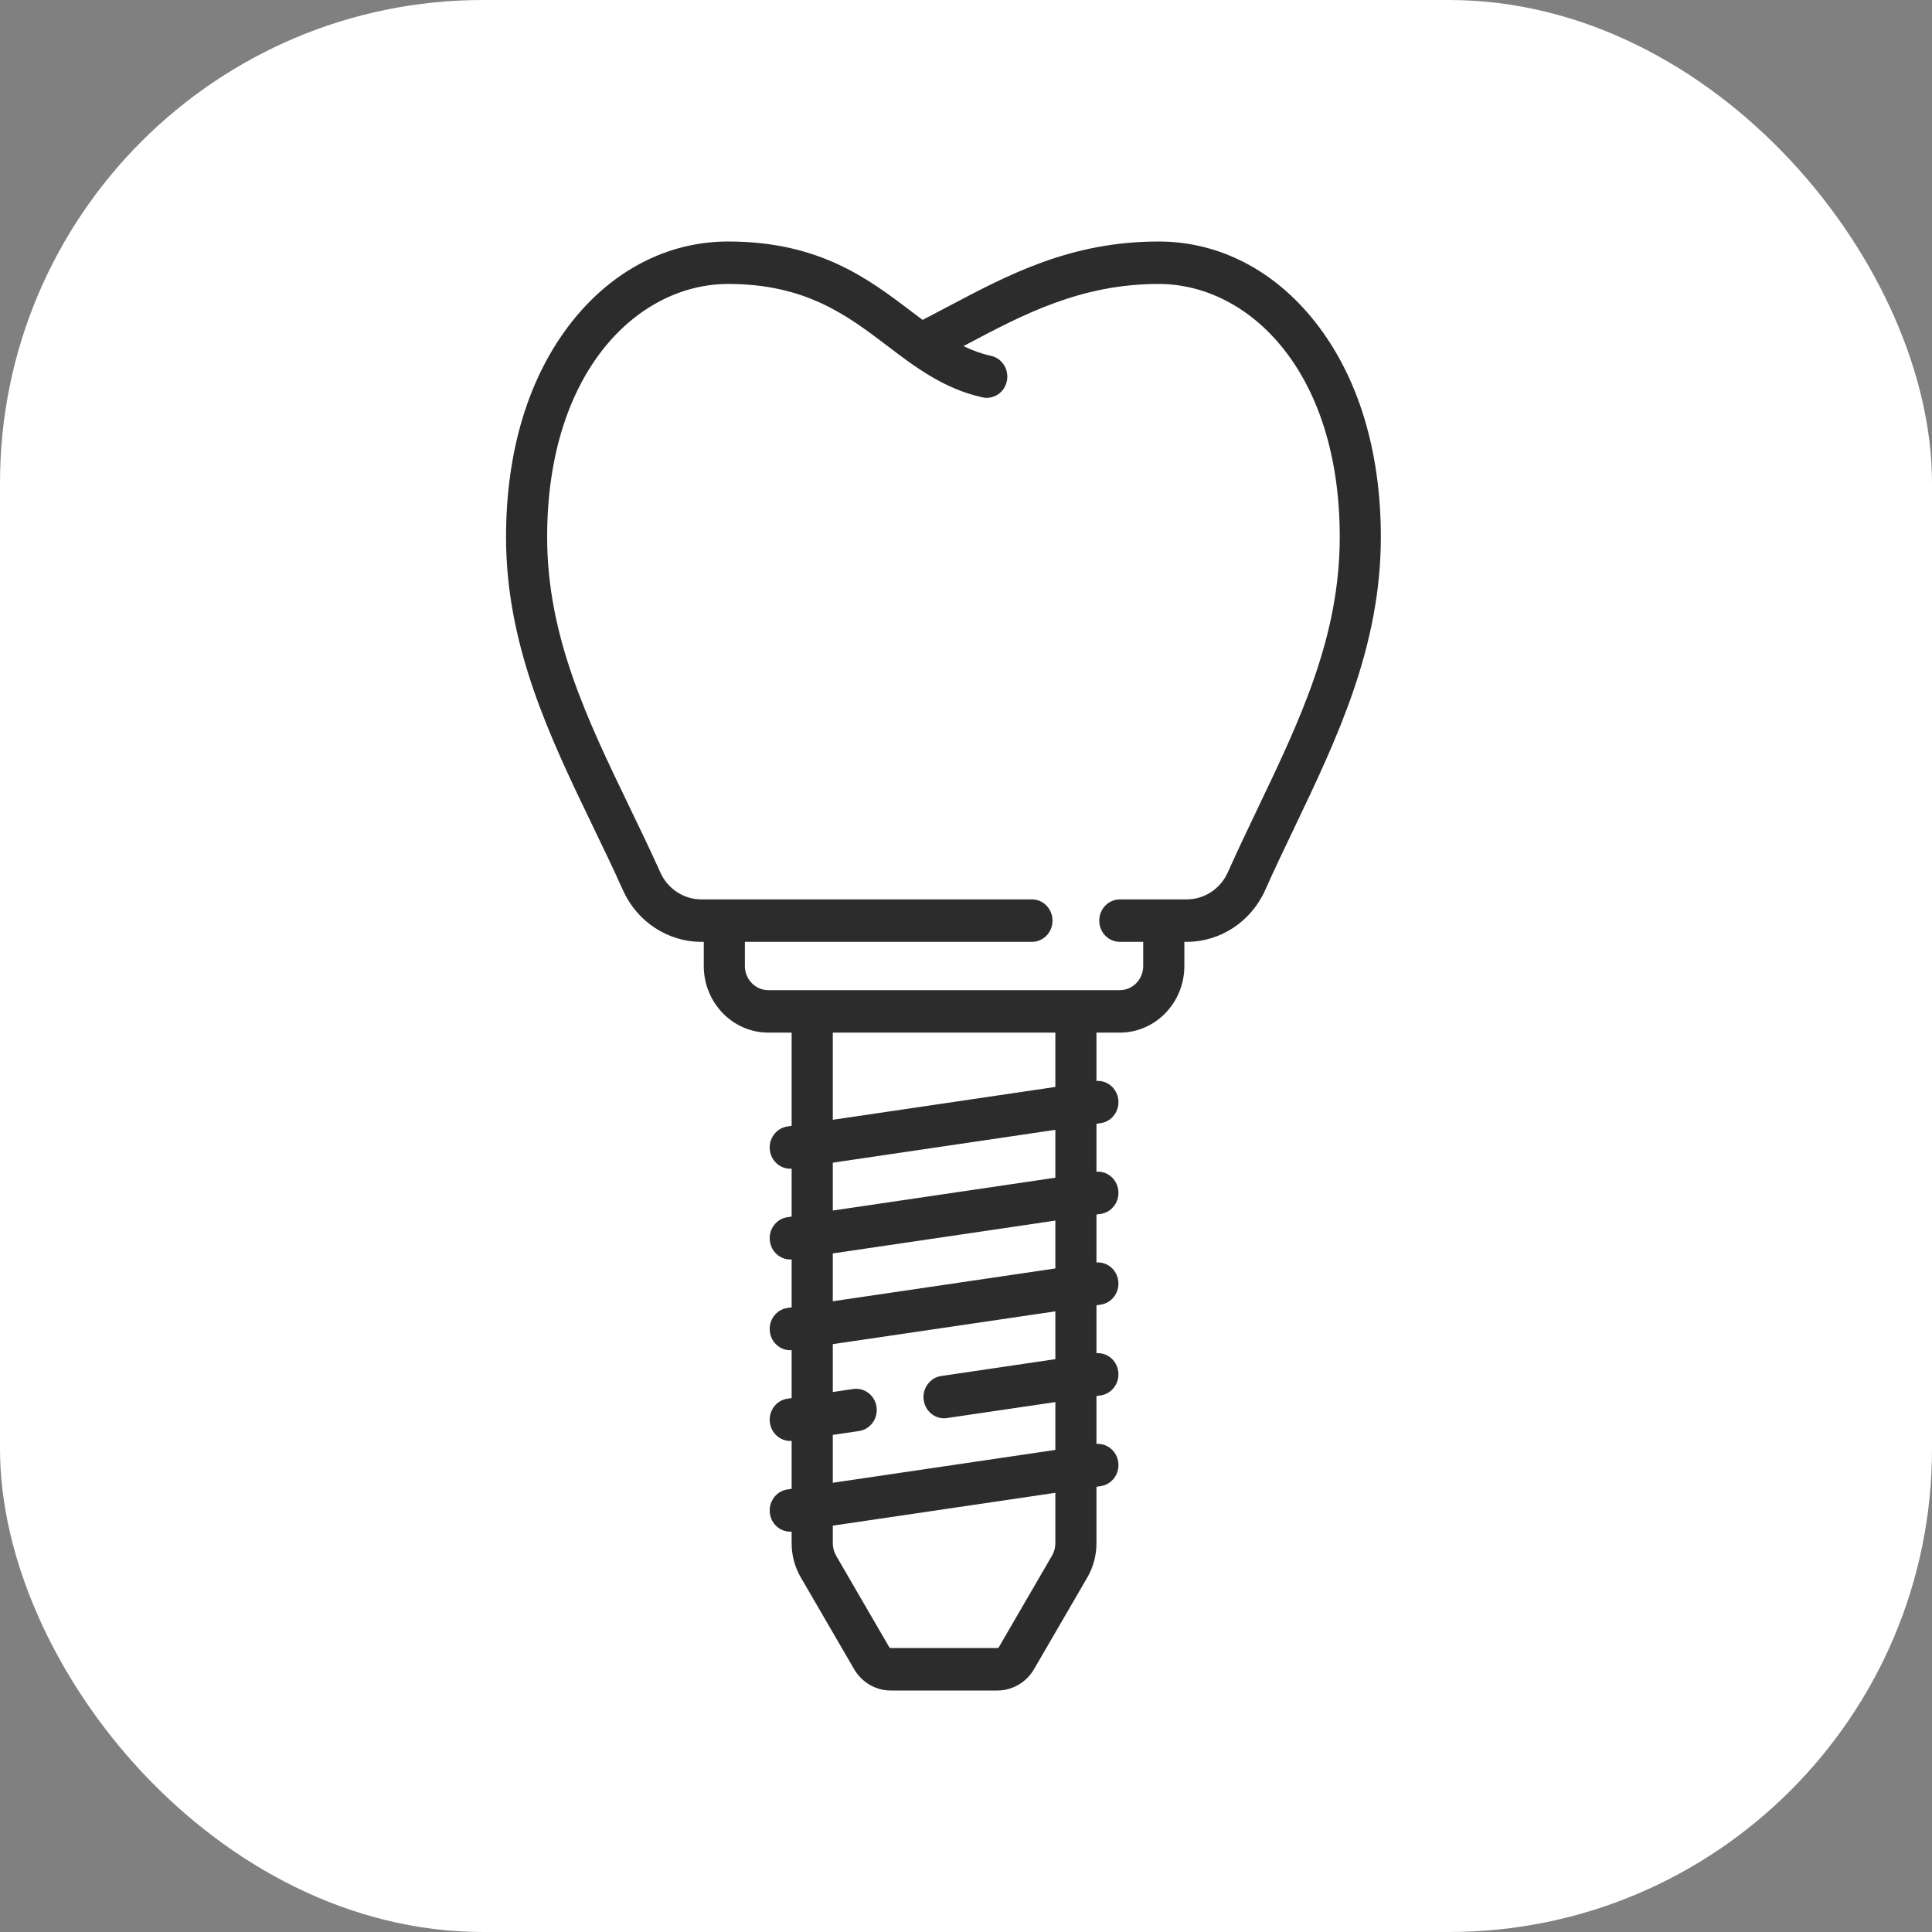
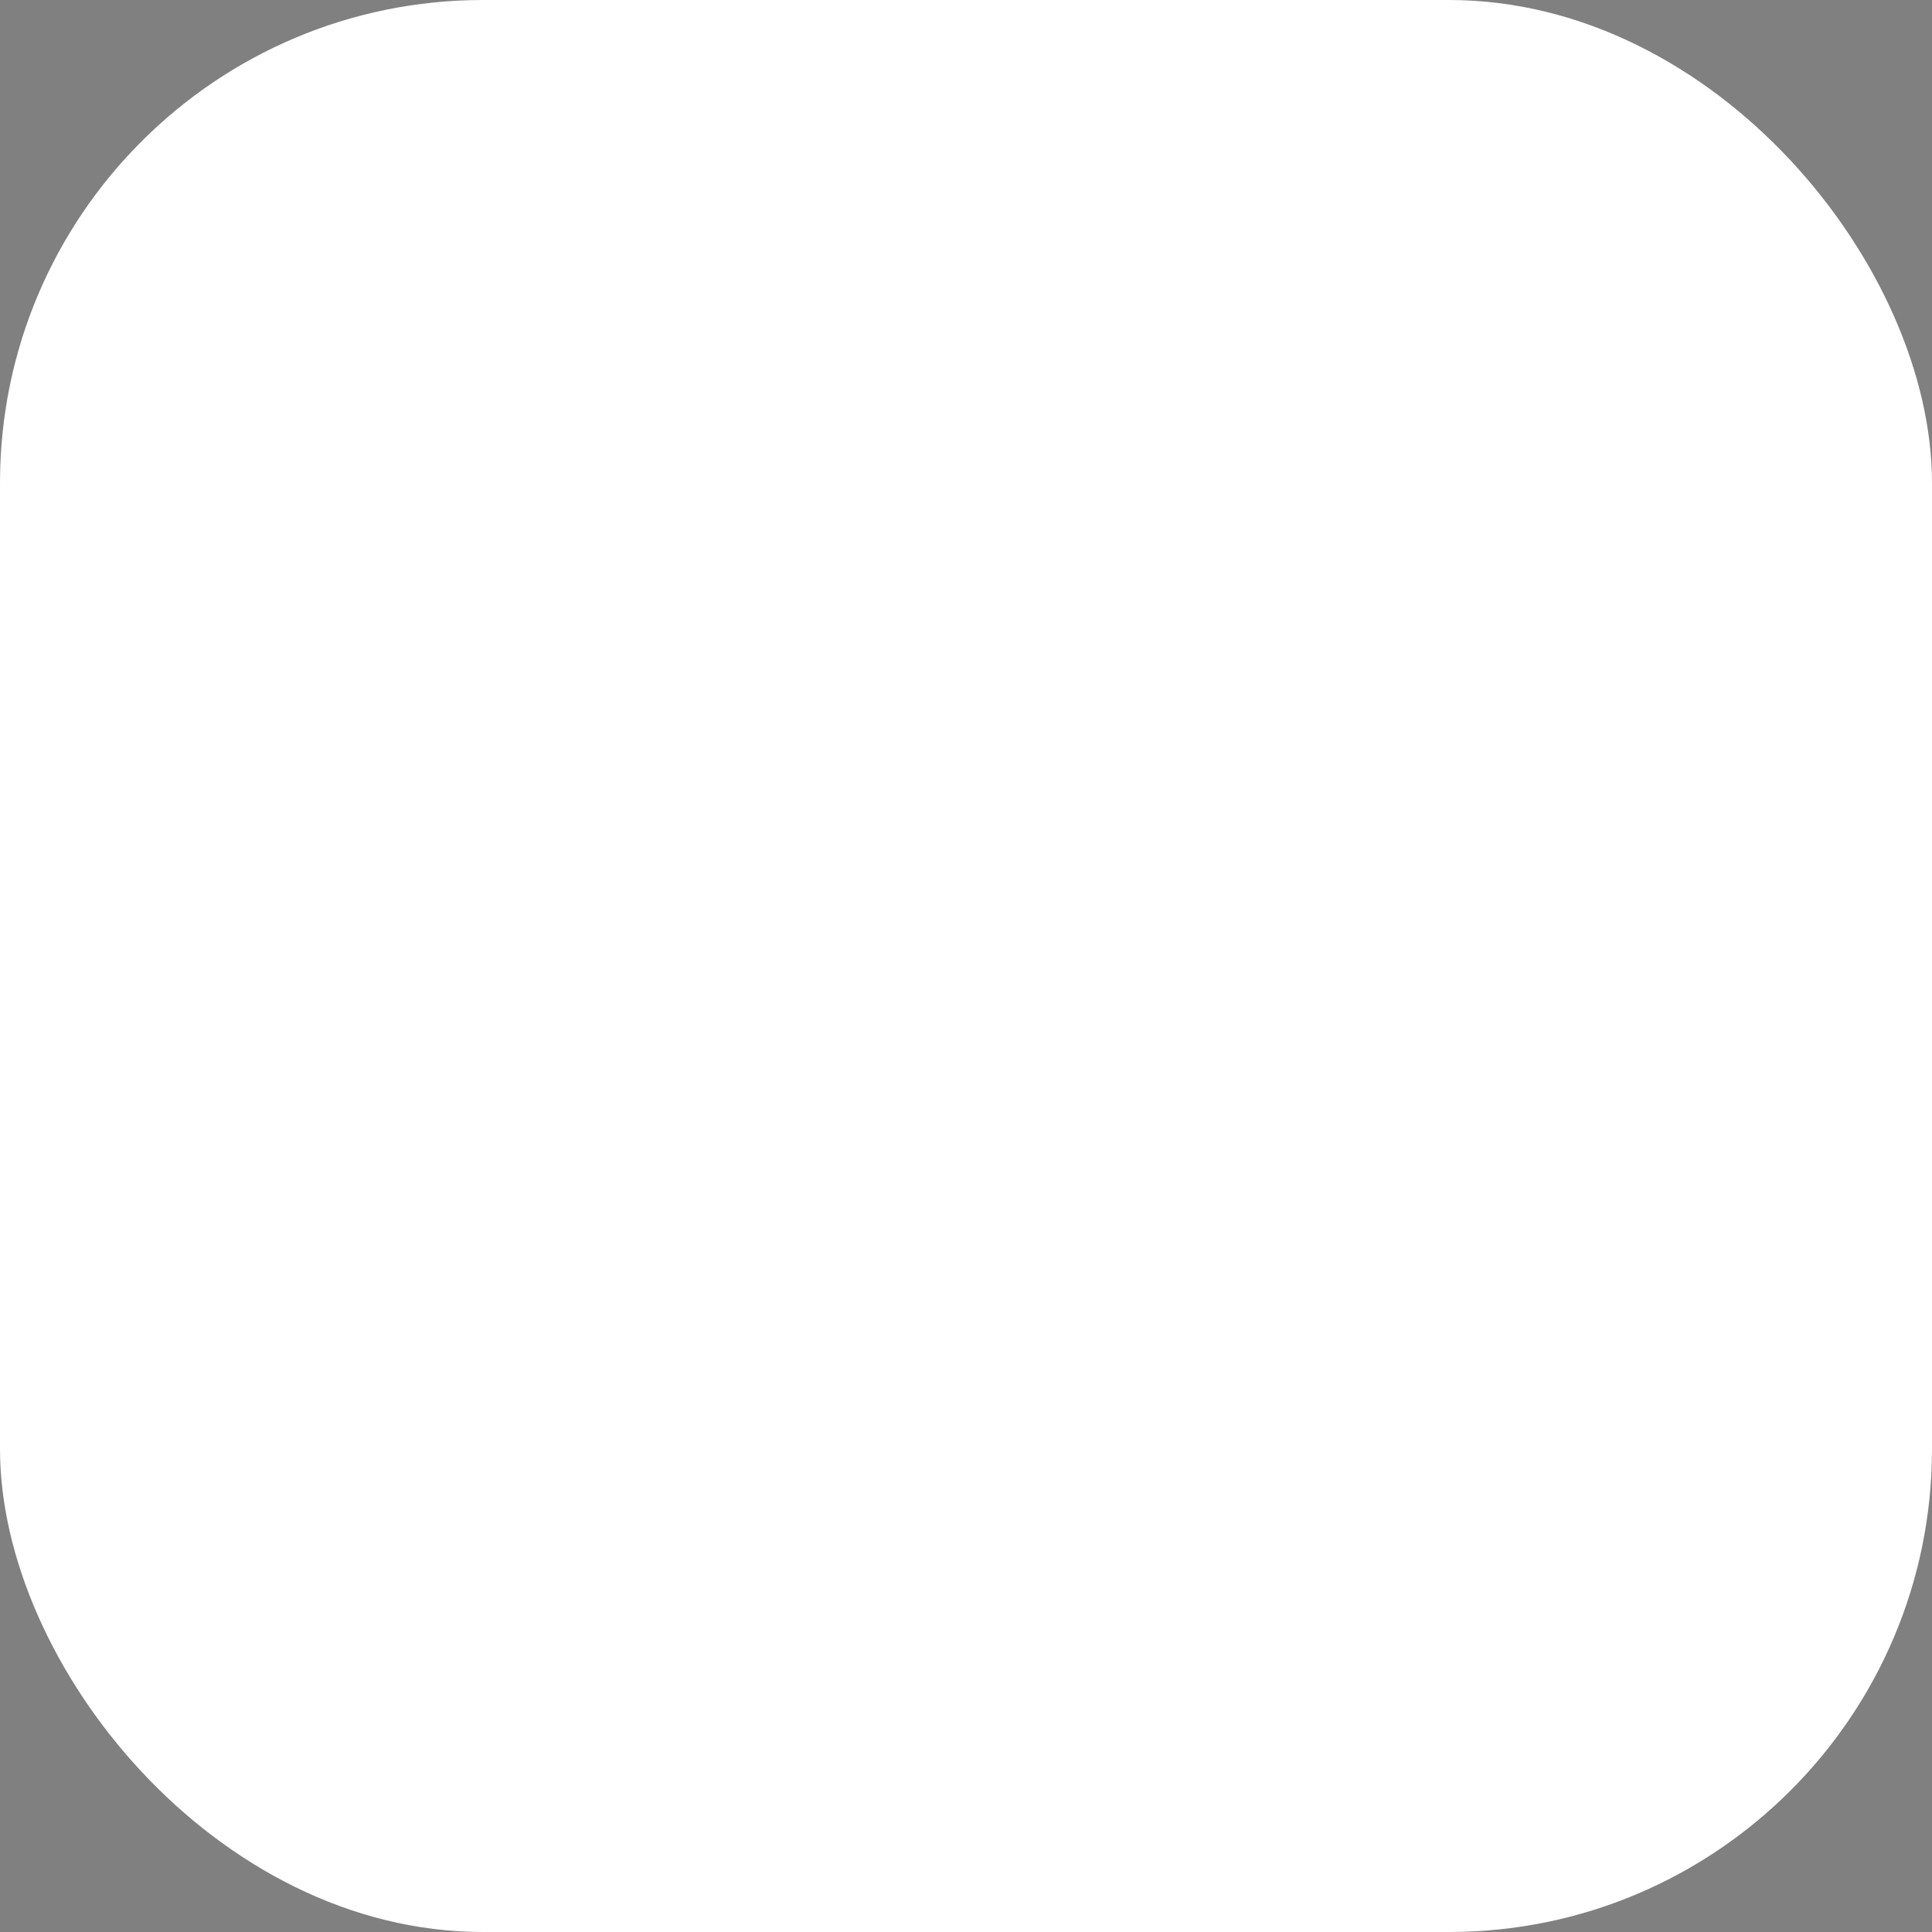
<svg xmlns="http://www.w3.org/2000/svg" width="40" height="40" viewBox="0 0 40 40" fill="none">
  <rect x="0" y="0" width="40" height="40" fill="#808080" stroke="none" />
  <rect width="40" height="40" rx="10" fill="white" />
-   <path d="M27.235 6.674C26.388 5.594 25.235 5 23.989 5C22.174 5 20.888 5.68 19.644 6.339C19.458 6.437 19.279 6.531 19.101 6.623C19.026 6.567 18.95 6.51 18.873 6.451C17.977 5.771 16.962 5 15.076 5C13.831 5 12.678 5.594 11.83 6.674C10.944 7.801 10.477 9.338 10.477 11.118C10.477 13.379 11.388 15.268 12.269 17.096C12.48 17.533 12.698 17.985 12.9 18.436C13.191 19.082 13.826 19.5 14.52 19.5H14.571V20C14.571 20.76 15.17 21.379 15.906 21.379H16.39V23.309L16.301 23.323C16.068 23.357 15.906 23.58 15.94 23.82C15.97 24.039 16.152 24.197 16.361 24.197C16.37 24.197 16.381 24.196 16.39 24.195V25.188L16.301 25.201C16.068 25.236 15.906 25.458 15.94 25.699C15.97 25.918 16.152 26.076 16.361 26.076C16.37 26.076 16.381 26.074 16.39 26.074V27.067L16.301 27.08C16.068 27.114 15.906 27.337 15.94 27.577C15.97 27.797 16.152 27.955 16.361 27.955C16.37 27.955 16.381 27.953 16.39 27.952V28.946L16.301 28.959C16.068 28.993 15.906 29.216 15.94 29.456C15.97 29.675 16.152 29.833 16.361 29.833C16.37 29.833 16.381 29.832 16.39 29.831V30.824L16.301 30.838C16.068 30.872 15.906 31.095 15.94 31.335C15.97 31.554 16.152 31.712 16.361 31.712C16.37 31.712 16.381 31.711 16.39 31.71V31.952C16.39 32.202 16.456 32.447 16.581 32.661L17.684 34.559C17.842 34.831 18.131 35 18.439 35H20.653C20.96 35 21.25 34.831 21.408 34.559L22.511 32.661C22.635 32.447 22.701 32.202 22.701 31.952V30.782L22.791 30.768C23.023 30.734 23.185 30.511 23.152 30.271C23.12 30.042 22.922 29.879 22.701 29.895V28.903L22.791 28.89C23.023 28.855 23.185 28.633 23.152 28.392C23.12 28.163 22.922 28 22.701 28.017V27.024L22.791 27.011C23.023 26.976 23.185 26.754 23.152 26.514C23.12 26.284 22.922 26.122 22.701 26.138V25.145L22.791 25.132C23.023 25.098 23.185 24.875 23.152 24.635C23.12 24.405 22.922 24.243 22.701 24.259V23.267L22.791 23.253C23.023 23.219 23.185 22.996 23.152 22.756C23.12 22.526 22.922 22.364 22.701 22.38V21.379H23.185C23.922 21.379 24.521 20.76 24.521 20V19.5H24.571C25.265 19.5 25.902 19.081 26.192 18.433C26.388 17.994 26.599 17.553 26.803 17.127C27.681 15.29 28.589 13.391 28.589 11.118C28.589 9.338 28.121 7.801 27.235 6.674ZM21.85 31.952C21.85 32.042 21.826 32.132 21.78 32.209L20.678 34.107C20.673 34.116 20.663 34.121 20.653 34.121H18.438C18.428 34.121 18.419 34.115 18.413 34.107L17.311 32.209C17.266 32.132 17.242 32.042 17.242 31.952V31.587L21.85 30.907V31.952ZM21.85 28.14L19.485 28.489C19.253 28.524 19.091 28.746 19.124 28.986C19.154 29.206 19.337 29.364 19.545 29.364C19.565 29.364 19.585 29.363 19.606 29.359L21.85 29.029V30.019L17.242 30.699V29.708L17.786 29.628C18.019 29.593 18.181 29.371 18.148 29.131C18.114 28.89 17.898 28.723 17.666 28.758L17.242 28.82V27.829L21.85 27.15V28.14ZM21.85 26.262L17.242 26.941V25.951L21.85 25.271V26.262ZM21.85 24.383L17.242 25.063V24.072L21.85 23.392V24.383ZM21.85 22.504L17.242 23.184V21.379H21.85V22.504ZM26.039 16.738C25.833 17.169 25.62 17.615 25.419 18.064C25.267 18.403 24.934 18.621 24.57 18.621H23.185C22.95 18.621 22.759 18.818 22.759 19.061C22.759 19.303 22.95 19.5 23.185 19.5H23.669V20C23.669 20.276 23.452 20.5 23.185 20.5H15.906C15.639 20.5 15.422 20.276 15.422 20V19.5H21.366C21.601 19.5 21.791 19.303 21.791 19.061C21.791 18.818 21.601 18.621 21.366 18.621H14.52C14.157 18.621 13.824 18.403 13.673 18.066C13.466 17.605 13.245 17.147 13.031 16.704C12.155 14.888 11.328 13.172 11.328 11.118C11.328 7.679 13.213 5.879 15.076 5.879C16.682 5.879 17.54 6.53 18.369 7.159C18.946 7.598 19.543 8.051 20.341 8.227C20.571 8.278 20.797 8.127 20.846 7.889C20.895 7.652 20.749 7.418 20.519 7.368C20.315 7.323 20.127 7.253 19.947 7.166C19.975 7.151 20.004 7.135 20.032 7.121C21.186 6.51 22.379 5.879 23.989 5.879C25.852 5.879 27.738 7.679 27.738 11.118C27.738 13.186 26.913 14.911 26.039 16.738Z" fill="#2D2C2C" />
</svg>